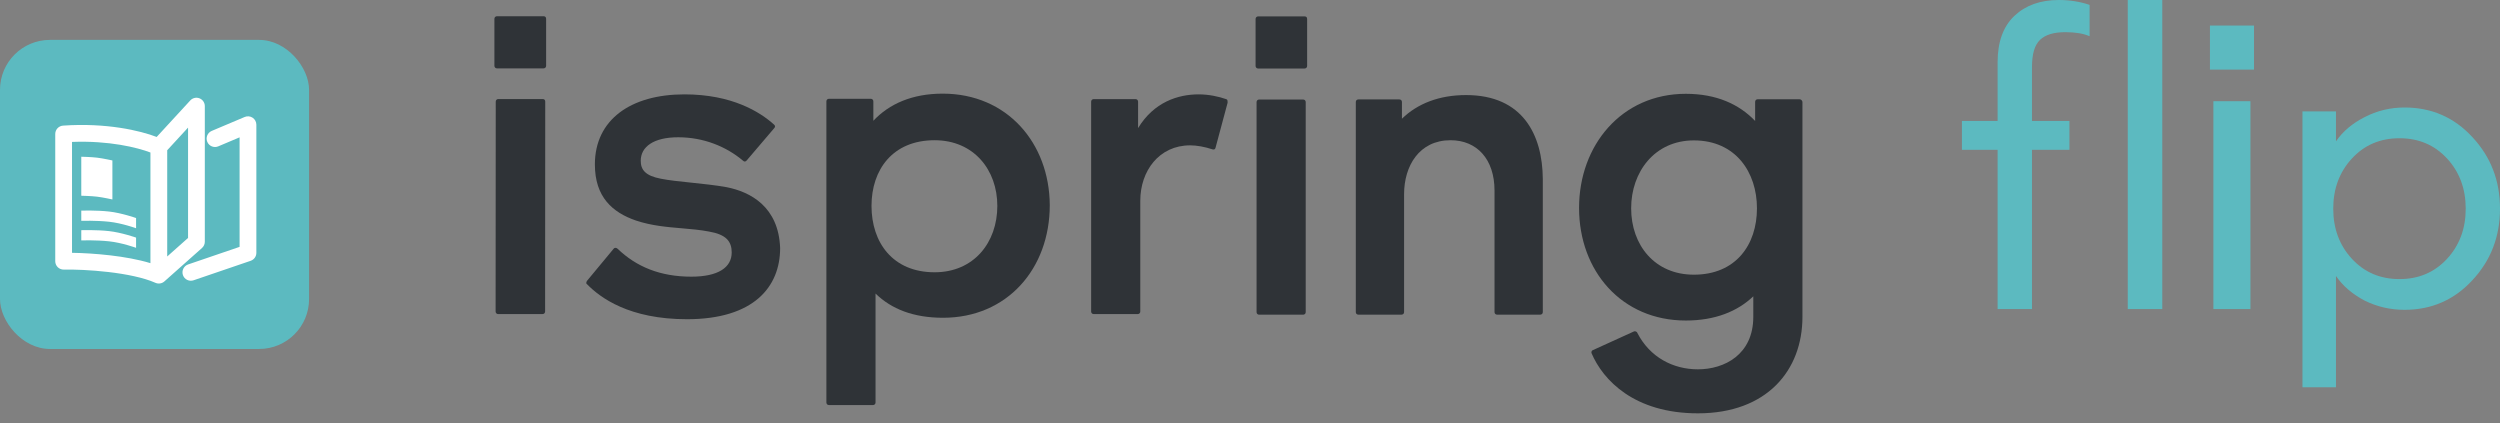
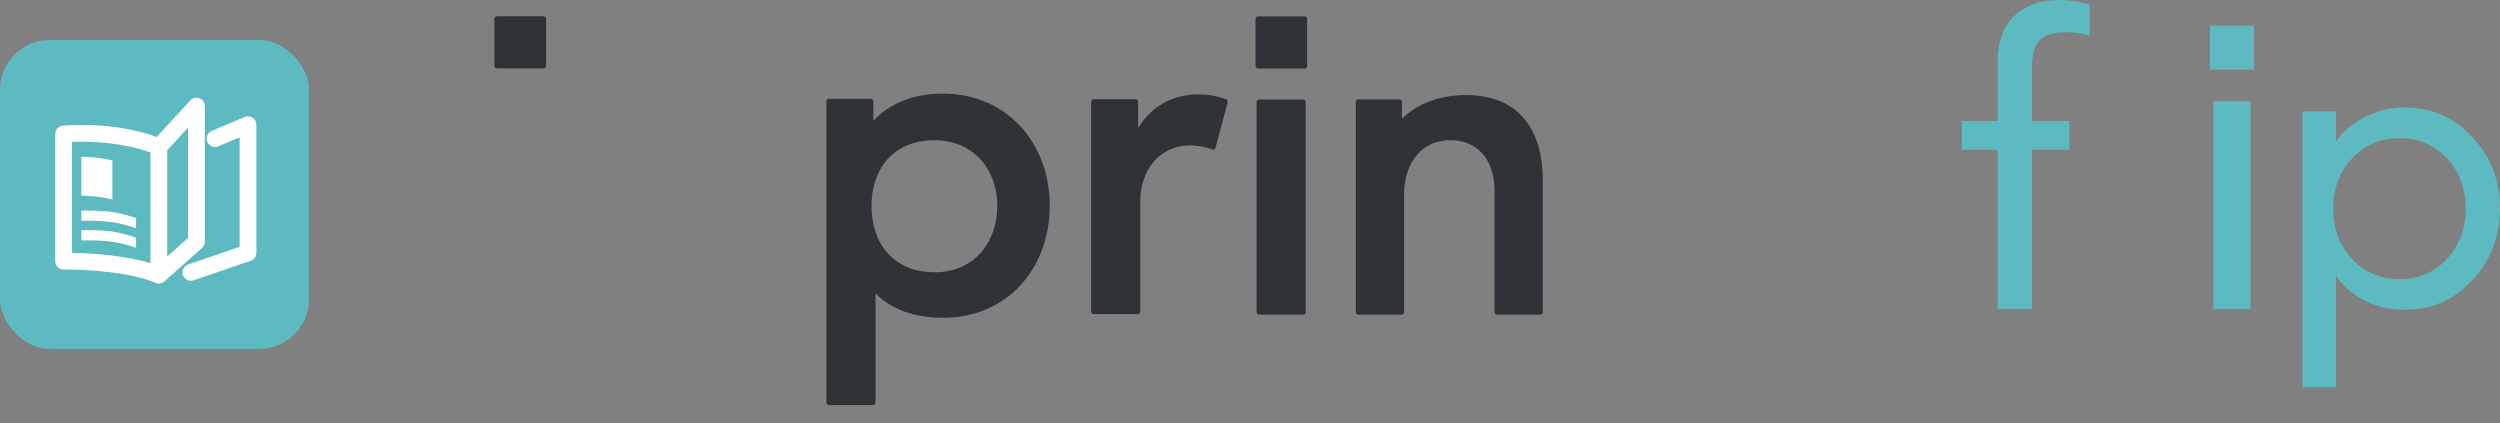
<svg xmlns="http://www.w3.org/2000/svg" width="189" height="32" viewBox="0 0 189 32" fill="none">
  <rect x="0" y="0" width="189" height="32" fill="#808080" stroke="none" />
  <path d="M155.645 0C154.254 0 153.135 0.4 152.288 1.2C151.442 2.001 151.019 3.17 151.019 4.709V9.143H148.322L148.322 11.326H151.019L151.019 23.366H153.619V11.326H156.449V9.143H153.619V5.048C153.619 4.083 153.82 3.406 154.223 3.016C154.627 2.626 155.262 2.432 156.128 2.432C156.894 2.432 157.509 2.534 157.973 2.739V0.369C157.247 0.123 156.471 0 155.645 0Z" fill="#5CBAC0" />
  <path d="M37.571 1.228H41.093C41.203 1.228 41.287 1.284 41.287 1.422V4.976C41.287 5.086 41.203 5.17 41.093 5.17H37.571C37.46 5.17 37.377 5.086 37.377 4.976V1.422C37.377 1.311 37.46 1.228 37.571 1.228Z" fill="#2F3337" />
-   <path d="M52.235 13.806C51.378 13.718 50.581 13.635 49.965 13.512C48.8 13.29 48.44 12.846 48.44 12.153C48.44 11.099 49.41 10.378 51.269 10.378C53.182 10.378 54.901 11.072 56.177 12.153C56.26 12.236 56.371 12.236 56.454 12.125L58.534 9.685C58.617 9.602 58.617 9.491 58.506 9.408C57.453 8.465 55.345 7.134 51.74 7.134C47.691 7.134 44.973 9.047 44.973 12.43C44.973 14.898 46.304 16.063 48.079 16.673C49.255 17.065 50.421 17.164 51.544 17.259C52.248 17.319 52.935 17.377 53.598 17.505C54.901 17.727 55.317 18.254 55.317 19.086C55.317 20.223 54.291 20.916 52.267 20.916C49.91 20.916 48.107 20.167 46.693 18.808C46.61 18.725 46.471 18.698 46.388 18.808L44.363 21.249C44.358 21.264 44.353 21.279 44.347 21.293C44.32 21.361 44.295 21.425 44.363 21.471C45.389 22.524 47.58 24.133 51.934 24.133C56.981 24.133 58.978 21.693 58.978 18.753C58.867 15.647 56.759 14.51 54.929 14.15C54.058 13.995 53.115 13.898 52.235 13.806Z" fill="#2F3337" />
-   <path d="M41.026 7.487H37.672C37.561 7.487 37.478 7.571 37.478 7.682L37.468 23.551C37.468 23.662 37.551 23.745 37.662 23.745H41.016C41.127 23.745 41.21 23.662 41.21 23.551L41.22 7.682C41.22 7.571 41.164 7.487 41.026 7.487Z" fill="#2F3337" />
  <path fill-rule="evenodd" clip-rule="evenodd" d="M71.266 7.079C68.964 7.079 67.217 7.856 66.025 9.131V7.661C66.025 7.55 65.941 7.467 65.831 7.467H62.669C62.558 7.467 62.475 7.55 62.475 7.661V30.429C62.475 30.54 62.558 30.623 62.669 30.623H65.997C66.108 30.623 66.191 30.54 66.191 30.429V22.193C67.383 23.357 69.047 24.023 71.294 24.023C76.147 24.023 79.363 20.307 79.363 15.509C79.336 10.823 76.147 7.079 71.266 7.079ZM70.656 20.584C67.494 20.584 65.886 18.338 65.886 15.565C65.886 12.819 67.494 10.601 70.656 10.601C73.623 10.601 75.398 12.847 75.398 15.565C75.398 18.338 73.623 20.584 70.656 20.584Z" fill="#2F3337" />
  <path d="M90.615 7.134C91.391 7.134 92.14 7.3 92.695 7.494C92.806 7.522 92.806 7.605 92.806 7.771L91.891 11.182C91.863 11.293 91.78 11.321 91.669 11.293C91.086 11.099 90.476 10.988 89.977 10.988C87.62 10.988 86.206 12.93 86.206 15.176V23.551C86.206 23.662 86.122 23.745 86.011 23.745H82.684C82.573 23.745 82.49 23.662 82.49 23.551V7.686C82.49 7.575 82.573 7.492 82.684 7.492H85.845C85.956 7.492 86.039 7.575 86.039 7.686V9.685C87.232 7.716 89.062 7.134 90.615 7.134Z" fill="#2F3337" />
-   <path fill-rule="evenodd" clip-rule="evenodd" d="M136.043 7.504H132.882C132.771 7.504 132.688 7.587 132.688 7.698V9.144C131.468 7.868 129.748 7.092 127.446 7.092C122.593 7.092 119.377 10.977 119.377 15.719C119.377 20.488 122.593 24.232 127.446 24.232C129.665 24.232 131.357 23.539 132.549 22.402V23.955C132.549 26.811 130.358 27.921 128.362 27.921C126.476 27.921 124.729 27.005 123.786 25.175C123.758 25.064 123.592 25.009 123.509 25.064L120.403 26.478C120.32 26.506 120.292 26.645 120.32 26.7C121.179 28.725 123.536 31.248 128.362 31.248C133.575 31.248 136.265 28.004 136.265 23.955V7.698C136.237 7.587 136.154 7.504 136.043 7.504ZM128.057 20.766C125.089 20.766 123.315 18.52 123.315 15.746C123.315 13.001 125.089 10.614 128.057 10.614C131.218 10.614 132.826 13.029 132.826 15.746C132.826 18.52 131.218 20.766 128.057 20.766Z" fill="#2F3337" />
  <path d="M95.19 7.524H98.517C98.628 7.524 98.712 7.607 98.712 7.718V23.597C98.712 23.708 98.628 23.791 98.517 23.791H95.19C95.079 23.791 94.996 23.708 94.996 23.597V7.718C94.996 7.607 95.079 7.524 95.19 7.524Z" fill="#2F3337" />
  <path d="M110.834 7.187C108.791 7.187 107.157 7.837 105.986 8.975V7.706C105.986 7.598 105.904 7.517 105.795 7.517H102.69C102.581 7.517 102.499 7.598 102.499 7.706V23.597C102.499 23.706 102.581 23.787 102.69 23.787H105.958C106.067 23.787 106.149 23.706 106.149 23.597V14.682C106.149 12.542 107.293 10.601 109.663 10.601C111.651 10.601 112.986 12.027 112.986 14.411V23.597C112.986 23.706 113.068 23.787 113.177 23.787H116.446C116.554 23.787 116.636 23.706 116.636 23.597V13.517C116.609 10.211 115.138 7.187 110.834 7.187Z" fill="#2F3337" />
  <path d="M95.116 1.239H98.625C98.736 1.239 98.819 1.294 98.819 1.433V4.986C98.819 5.097 98.736 5.18 98.625 5.18H95.116C95.005 5.18 94.922 5.097 94.922 4.986V1.433C94.922 1.322 95.005 1.239 95.116 1.239Z" fill="#2F3337" />
-   <path d="M160.859 23.366V0H163.468V23.366H160.859Z" fill="#5CBAC0" />
+   <path d="M160.859 23.366V0V23.366H160.859Z" fill="#5CBAC0" />
  <path d="M167.332 23.366V7.652H170.133V23.366H167.332Z" fill="#5CBAC0" />
  <path d="M167.072 1.931H170.403V5.262H167.072V1.931Z" fill="#5CBAC0" />
  <path d="M176.599 29.276H174.066V8.421H176.599V10.686C177.11 9.941 177.826 9.333 178.749 8.863C179.692 8.372 180.703 8.127 181.783 8.127C183.826 8.127 185.534 8.872 186.909 10.363C188.303 11.853 189 13.657 189 15.775C189 17.892 188.303 19.697 186.909 21.187C185.534 22.677 183.826 23.422 181.783 23.422C180.703 23.422 179.692 23.187 178.749 22.716C177.826 22.226 177.11 21.608 176.599 20.863V29.276ZM177.807 19.569C178.749 20.589 179.947 21.099 181.4 21.099C182.854 21.099 184.051 20.589 184.994 19.569C185.937 18.549 186.408 17.285 186.408 15.775C186.408 14.265 185.937 13 184.994 11.98C184.051 10.961 182.854 10.451 181.4 10.451C179.947 10.451 178.749 10.961 177.807 11.98C176.864 13 176.393 14.265 176.393 15.775C176.393 17.285 176.864 18.549 177.807 19.569Z" fill="#5CBAC0" />
  <rect y="3.016" width="23.366" height="23.366" rx="3.775" fill="#5CBAC0" />
  <path fill-rule="evenodd" clip-rule="evenodd" d="M15.081 7.433C15.324 7.527 15.484 7.762 15.484 8.023V18.274C15.484 18.455 15.407 18.627 15.272 18.747L12.428 21.275C12.242 21.44 11.978 21.481 11.751 21.381C10.858 20.985 9.532 20.721 8.19 20.564C6.862 20.409 5.584 20.365 4.825 20.382C4.654 20.385 4.489 20.32 4.367 20.201C4.246 20.082 4.177 19.919 4.177 19.748V10.129C4.177 9.796 4.434 9.52 4.766 9.497C8.038 9.269 10.595 9.874 11.844 10.354L14.384 7.594C14.561 7.402 14.838 7.338 15.081 7.433ZM11.373 11.53C10.387 11.154 8.255 10.62 5.444 10.729V19.113C6.239 19.124 7.275 19.181 8.338 19.305C9.36 19.425 10.443 19.611 11.373 19.895V11.53ZM12.641 19.39L14.217 17.989V9.647L12.641 11.359V19.39ZM19.097 8.899C19.274 9.016 19.381 9.215 19.381 9.427V19.116C19.381 19.387 19.208 19.628 18.952 19.716L14.634 21.19C14.303 21.303 13.942 21.127 13.829 20.795C13.716 20.464 13.893 20.104 14.224 19.991L18.113 18.663V10.383L16.501 11.064C16.179 11.2 15.807 11.049 15.671 10.727C15.534 10.405 15.685 10.033 16.008 9.896L18.5 8.843C18.696 8.761 18.92 8.781 19.097 8.899ZM7.338 11.919C6.879 11.864 6.145 11.849 6.145 11.849V14.798C6.145 14.798 6.879 14.813 7.338 14.868C7.798 14.923 8.497 15.079 8.497 15.079V12.13C8.497 12.13 7.798 11.974 7.338 11.919ZM6.145 15.921C6.145 15.921 7.303 15.886 8.247 15.992C9.191 16.097 10.287 16.483 10.287 16.483V17.255C10.287 17.255 9.226 16.869 8.247 16.764C7.268 16.659 6.145 16.694 6.145 16.694V15.921ZM8.247 17.472C7.303 17.366 6.145 17.401 6.145 17.401V18.174C6.145 18.174 7.268 18.139 8.247 18.244C9.226 18.349 10.287 18.735 10.287 18.735V17.963C10.287 17.963 9.191 17.577 8.247 17.472Z" fill="white" />
</svg>